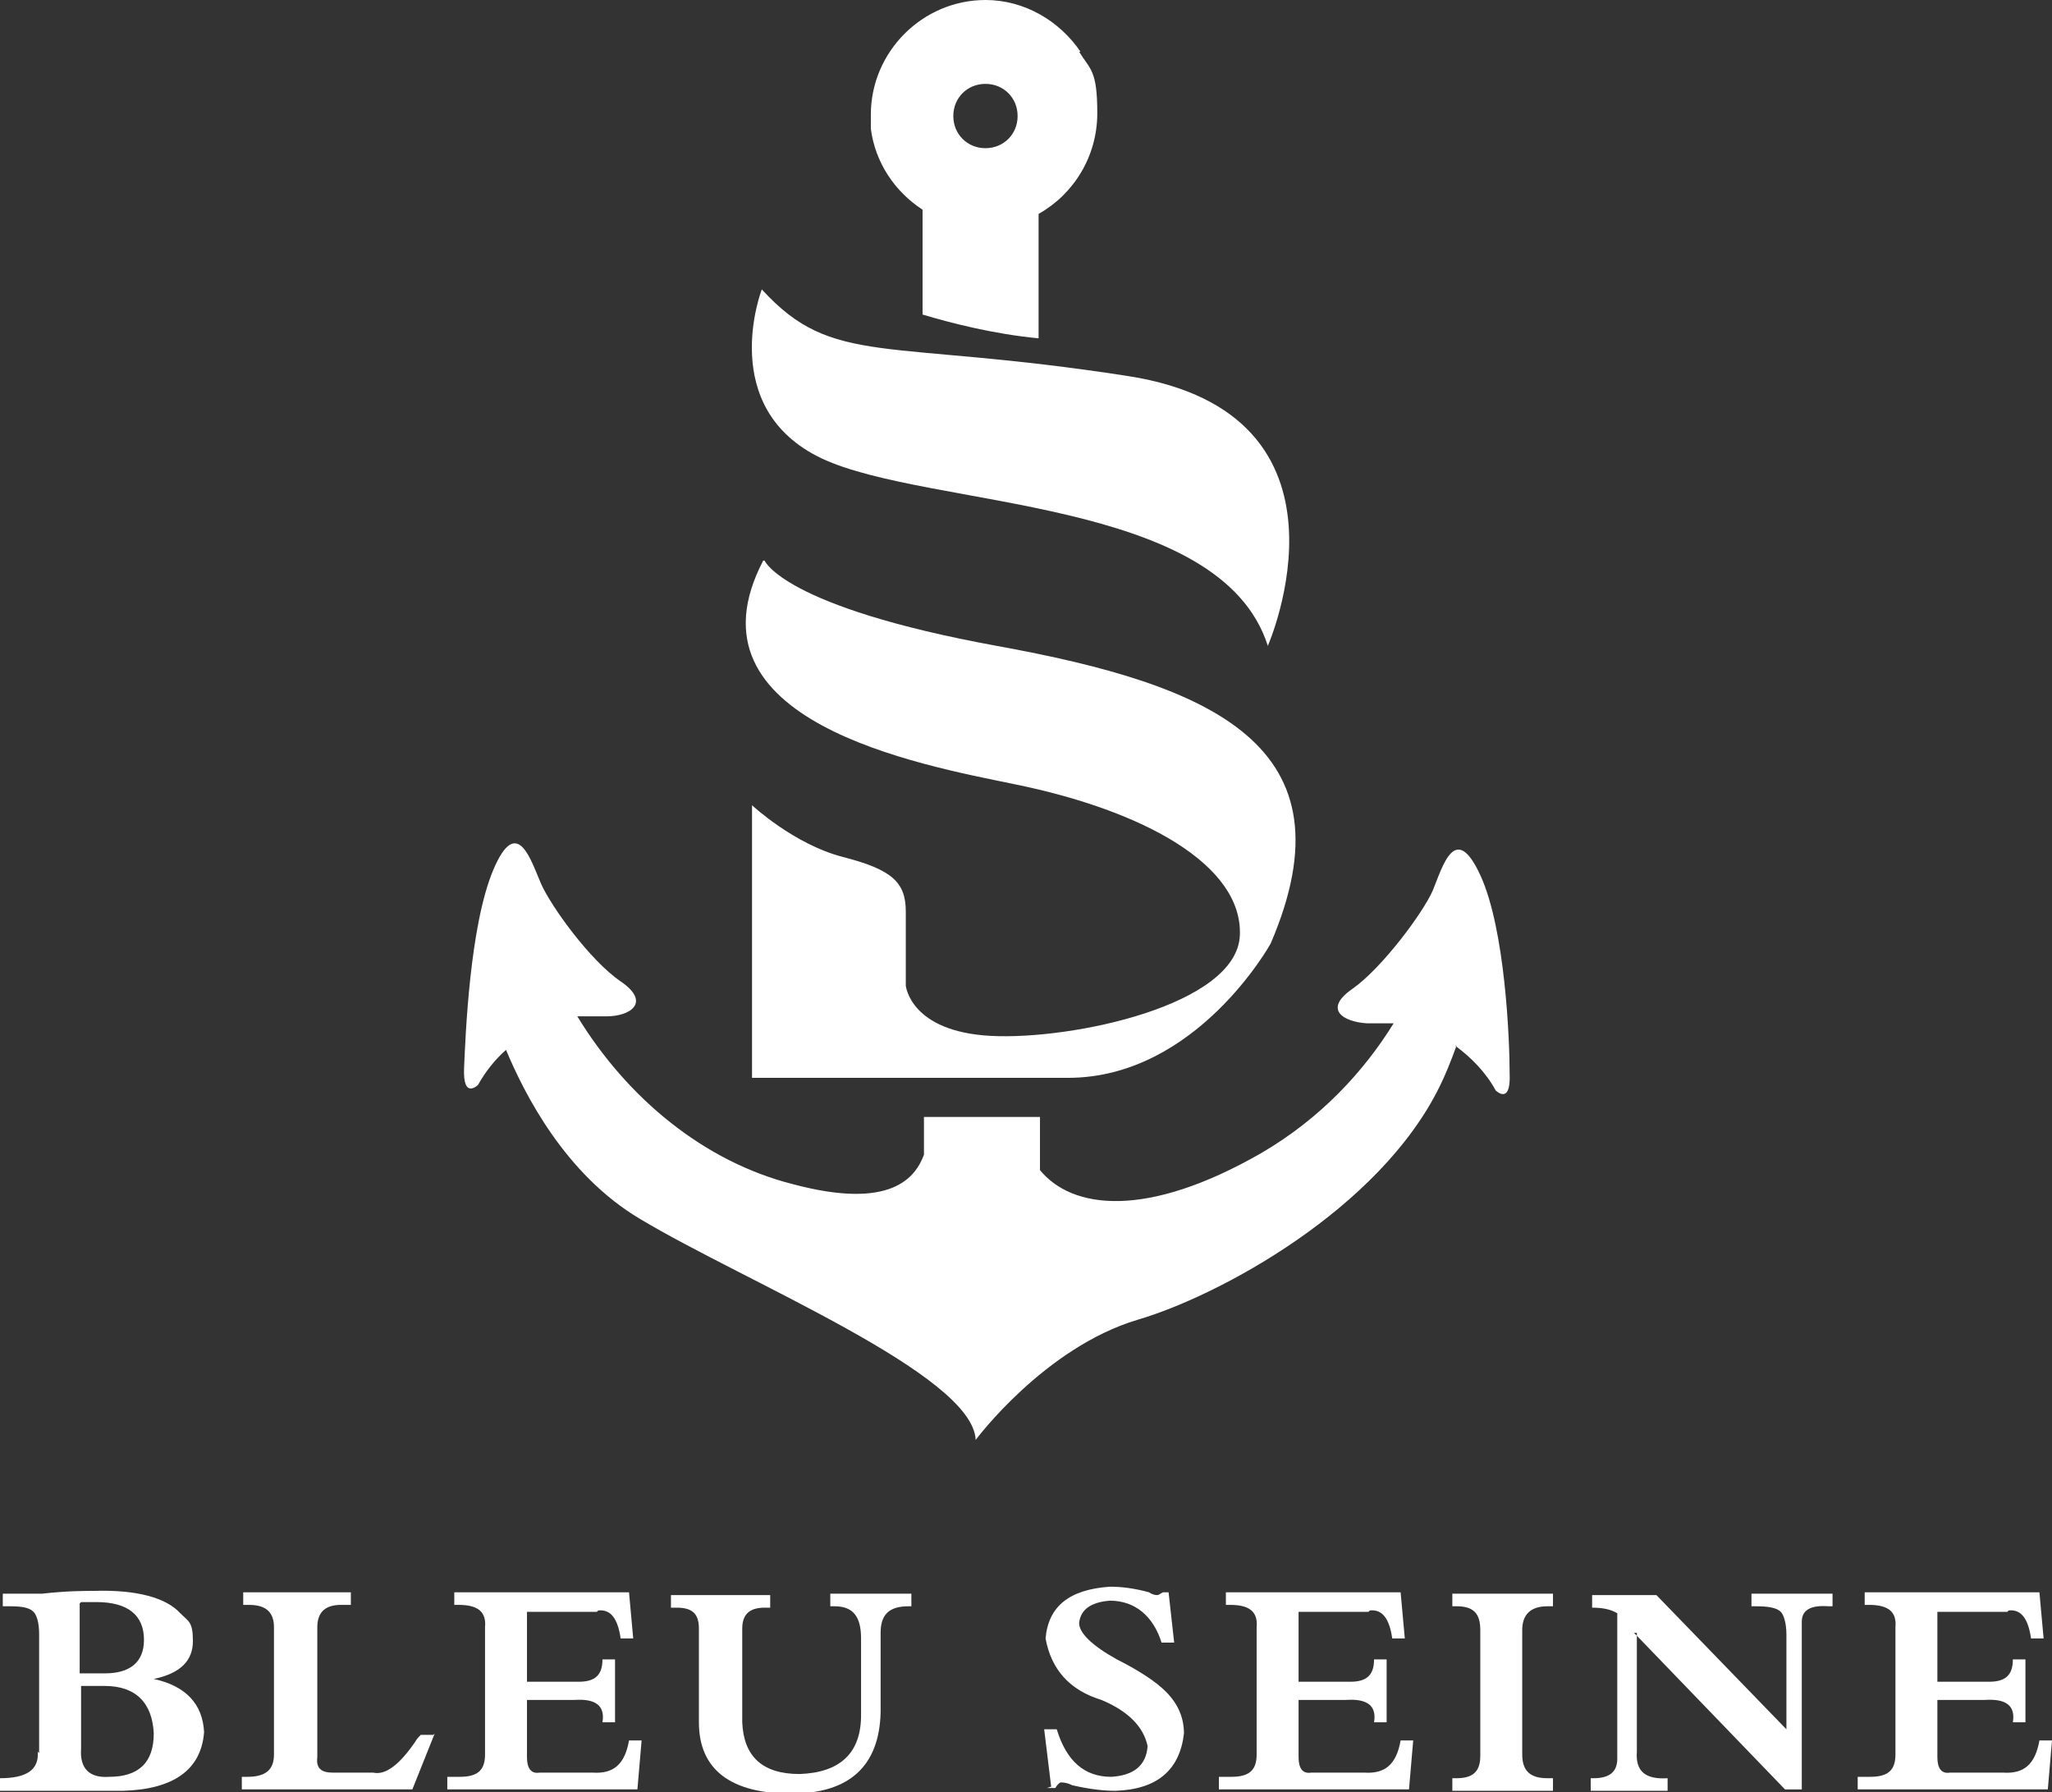
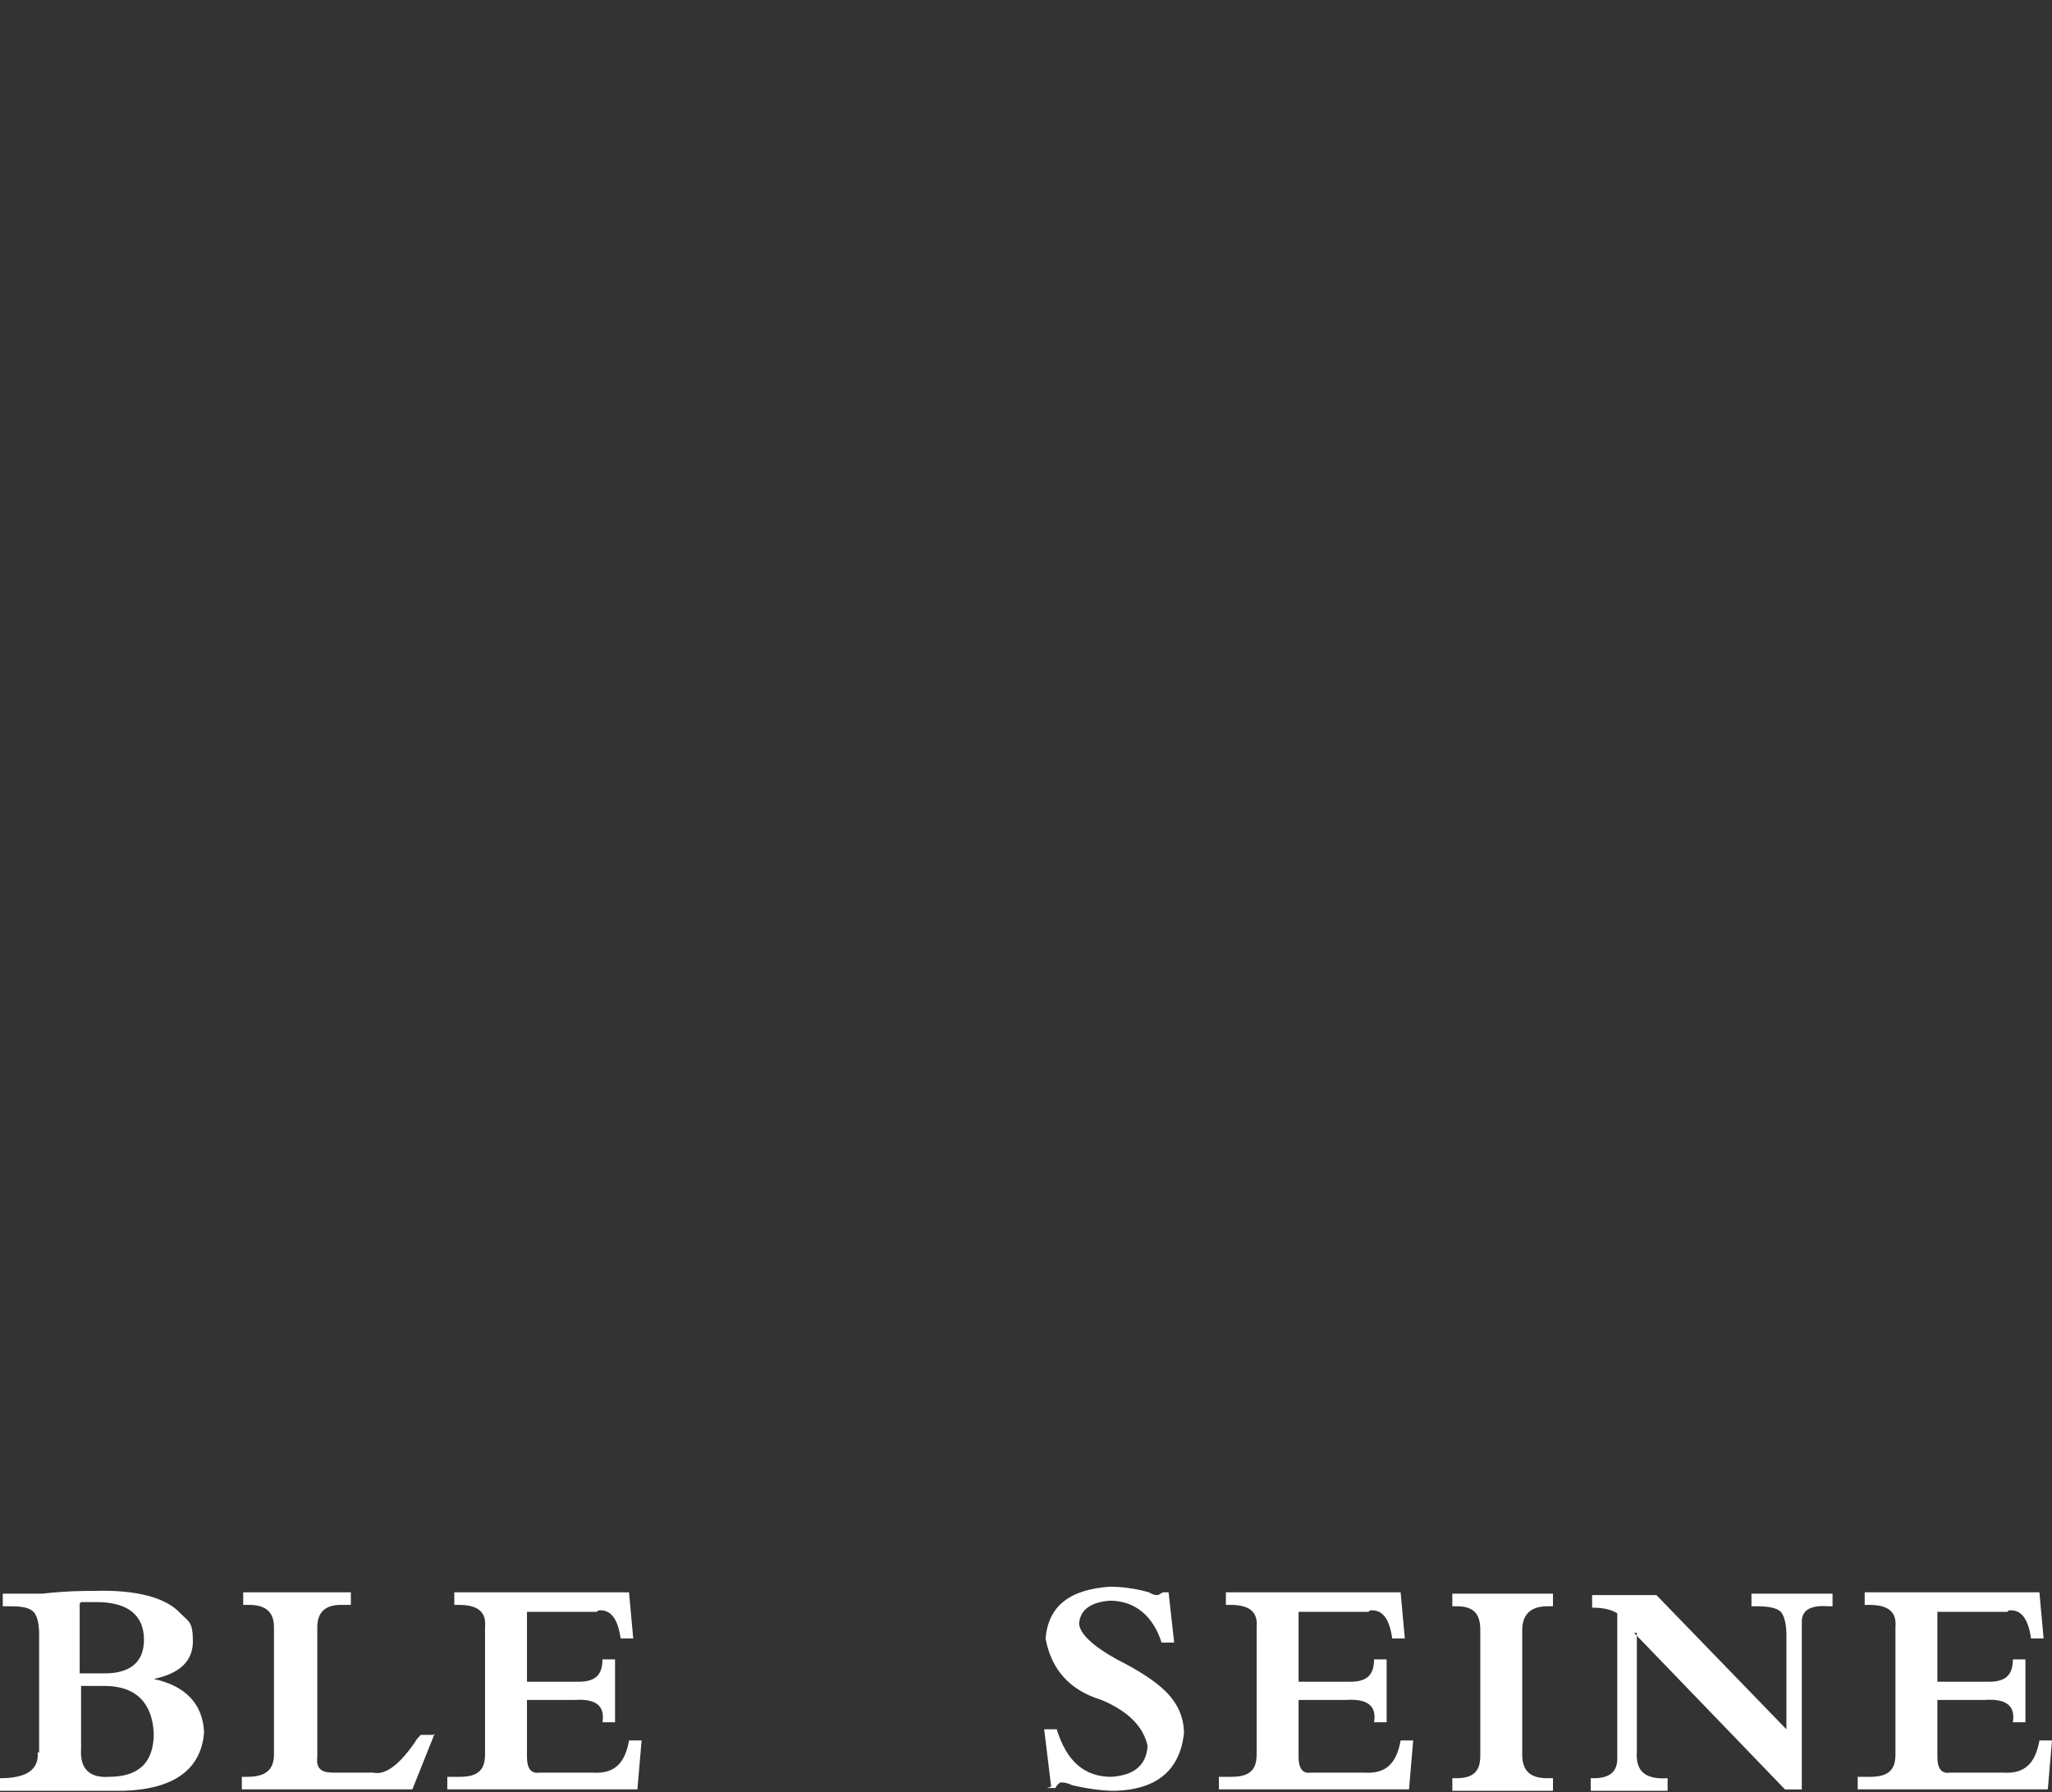
<svg xmlns="http://www.w3.org/2000/svg" id="Calque_1" version="1.1" viewBox="0 0 146.8 128.2">
  <rect x="0" y="0" width="146.8" height="128.2" fill="#333333" stroke="none" />
  <defs>
    <style>
      .st0 {
        fill: #fff;
        fill-rule: evenodd;
      }
    </style>
  </defs>
  <path class="st0" d="M2.7,125.3c.1,1.3-.8,1.9-2.7,1.9v.9h8.8c3.6-.1,5.6-1.5,5.8-4.2-.1-2-1.3-3.3-3.6-3.8h0c1.9-.4,2.8-1.3,2.8-2.7s-.3-1.4-.9-2c-1-1.1-3.1-1.7-6.2-1.6-.7,0-1.9,0-3.7.2-.5,0-1.1,0-1.9,0-.5,0-.8,0-.9,0v.9h.5c.9,0,1.4.1,1.7.4.2.2.4.7.4,1.6v8.5ZM5.8,120.6c.2,0,.8,0,1.7,0,2.2,0,3.4,1.2,3.5,3.4,0,2.1-1.1,3.1-3.2,3.1-1.4.1-2.1-.6-2-2v-4.3ZM5.8,114.6c.4,0,.7,0,1.1,0,2.2,0,3.4.9,3.4,2.7,0,1.6-1,2.4-2.8,2.4h-1.8v-5ZM31,124.1h-.9c-.1.1-.3.3-.4.5-1.1,1.6-2.1,2.4-3,2.2h-2.9c-.8,0-1.2-.3-1.1-1.1v-9.3c0-1.1.6-1.6,1.7-1.6h.7v-.9h-7.7v.9h.4c1.2,0,1.8.5,1.8,1.6v9.1c0,1.1-.6,1.6-1.9,1.6h-.4v.9h12.2l1.6-4ZM42.8,115.2c.9-.1,1.4.6,1.6,2h.9l-.3-3.3h-12.5v.9h.3c1.4,0,2,.5,1.9,1.6v9.1c0,1.1-.5,1.6-1.8,1.6h-.9v.9h13.6l.3-3.5h-.9c-.3,1.7-1.1,2.4-2.6,2.3h-3.8c-.6.1-.9-.3-.9-1.1v-4.1h3.4c1.5-.1,2.2.4,2,1.6h.9v-4.5h-.9c0,1.1-.5,1.6-1.7,1.6h-3.7v-5h5ZM74.9,127.9h.6c.1-.2.3-.4.4-.4s.4,0,.8.2c1.3.3,2.3.4,3.1.4,3-.1,4.6-1.5,4.9-4.1,0-1.1-.4-2.1-1.3-3-.7-.7-1.9-1.5-3.5-2.3-1.8-1-2.7-1.9-2.7-2.6.1-1,.9-1.5,2.2-1.6,1.8,0,3.1,1.1,3.7,3h.9l-.4-3.6h-.4c-.1,0-.1,0,0,0-.2.1-.3.2-.4.2s-.3,0-.6-.2c-1.1-.3-2-.4-2.8-.4-2.9.2-4.4,1.4-4.6,3.7.4,2.2,1.7,3.7,4,4.4,1.9.8,3,1.9,3.3,3.3-.1,1.4-1,2.1-2.6,2.2-1.9,0-3.2-1.1-3.9-3.4h-.9l.5,4.1ZM98,115.2c.9-.1,1.4.6,1.6,2h.9l-.3-3.3h-12.5v.9h.3c1.4,0,2,.5,1.9,1.6v9.1c0,1.1-.5,1.6-1.8,1.6h-.9v.9h13.6l.3-3.5h-.9c-.3,1.7-1.1,2.4-2.6,2.3h-3.8c-.6.1-.9-.3-.9-1.1v-4.1h3.4c1.5-.1,2.2.4,2,1.6h.9v-4.5h-.9c0,1.1-.5,1.6-1.7,1.6h-3.7v-5h5ZM103.9,114.9h.3c1.2,0,1.7.5,1.7,1.7v9c0,1.1-.5,1.6-1.7,1.6h-.3v.9h7.2v-.9h-.4c-1.2,0-1.8-.5-1.8-1.7v-8.9c0-1.1.6-1.7,1.8-1.7h.4v-.9h-7.2v.9ZM116.9,116.8l10.8,11.2h1.2v-12c0-.8.6-1.2,1.9-1.1h.3v-.9h-5.8v.9h.3c.9,0,1.5.1,1.8.4.2.2.4.8.4,1.6v6.8l-9.3-9.6h-4.6v.9c.7,0,1.3.1,1.8.4v10.4c0,.9-.5,1.4-1.7,1.4h-.2v.9h5.5v-.9c-1.6.1-2.3-.5-2.2-1.9v-8.5ZM143.7,115.2c.9-.1,1.4.6,1.6,2h.9l-.3-3.3h-12.5v.9h.3c1.4,0,2,.5,1.9,1.6v9.1c0,1.1-.5,1.6-1.8,1.6h-.9v.9h13.6l.3-3.5h-.9c-.3,1.7-1.1,2.4-2.6,2.3h-3.8c-.6.1-.9-.3-.9-1.1v-4.1h3.4c1.5-.1,2.2.4,2,1.6h.9v-4.5h-.9c0,1.1-.5,1.6-1.7,1.6h-3.7v-5h5Z" />
-   <path class="st0" d="M59.3,114.9h.4c1.3,0,1.9.7,1.9,2.3v5.5c0,2.7-1.5,4.1-4.4,4.2-2.7,0-4-1.3-4.1-3.7v-6.7c0-1,.5-1.5,1.6-1.5h.4v-.9h-7.1v.9h.4c1.1,0,1.6.4,1.6,1.5v6.7c0,3.4,2.3,5.1,6.6,5.1,4.2,0,6.3-2,6.4-5.8v-5.7c0-1.3.6-1.9,2-1.9h.2v-.9h-5.8v.9Z" />
-   <path class="st0" d="M54.5,20.7s-3.3,8.5,4.3,12.1c7.7,3.6,28.5,2.7,31.9,13.4,0,0,7.3-16.6-10-19.3-17.4-2.7-21.1-.6-26.2-6.2ZM104.1,74.8c1.1.8,2.2,1.9,2.9,3.2,0,0,1.1,1.1,1-1.2,0-2.3-.3-10.3-2.1-14.2s-2.7-.6-3.4,1.1c-.7,1.6-3.6,5.5-5.7,7-2.2,1.5-.7,2.4,1,2.5.7,0,1.3,0,1.9,0-2.1,3.4-5.2,6.8-9.5,9.3-8.2,4.7-13.5,4-15.8,1.2v-3.8h-8.3v2.7c-.6,1.6-2.3,4-9.4,2.1-6.3-1.6-11.8-6.1-15.4-12,.7,0,1.4,0,2.1,0,1.7,0,3.2-1,1-2.5-2.2-1.5-5-5.4-5.7-7-.7-1.6-1.7-5-3.4-1s-2,11.9-2.1,14.2,1,1.2,1,1.2c.5-.9,1.2-1.8,2-2.5,1.3,3.1,4.2,8.9,9.6,12.1,7.5,4.5,23.8,11.1,24,15.8,0,0,4.9-6.6,11.6-8.6,5.8-1.7,17.3-7.9,21.6-16.7.4-.8.8-1.8,1.2-2.9ZM77.3,3.7c-1.5-2.2-4-3.7-6.8-3.7-4.5,0-8.2,3.7-8.2,8.2s0,.7,0,1h0c.3,2.4,1.7,4.5,3.7,5.8v7.5c2,.6,5.1,1.4,8.3,1.7v-8.9c2.5-1.4,4.2-4.1,4.2-7.2s-.5-3.1-1.3-4.4ZM70.5,6c1.3,0,2.3,1,2.3,2.3s-1,2.3-2.3,2.3-2.3-1-2.3-2.3,1-2.3,2.3-2.3ZM54.7,40.1s1.3,3.3,16.6,6.1c15.4,2.8,25.7,7.1,19.6,21.3,0,0-5.3,9.6-14.5,9.6h-22.6v-19.5s3,2.8,6.5,3.7,4.5,1.8,4.5,3.9v5.3s.3,3.3,6.1,3.6c5.8.3,17.6-2.2,17.8-7.2s-6.8-8.9-16.1-10.8c-6.8-1.4-24-4.5-18-16Z" />
</svg>